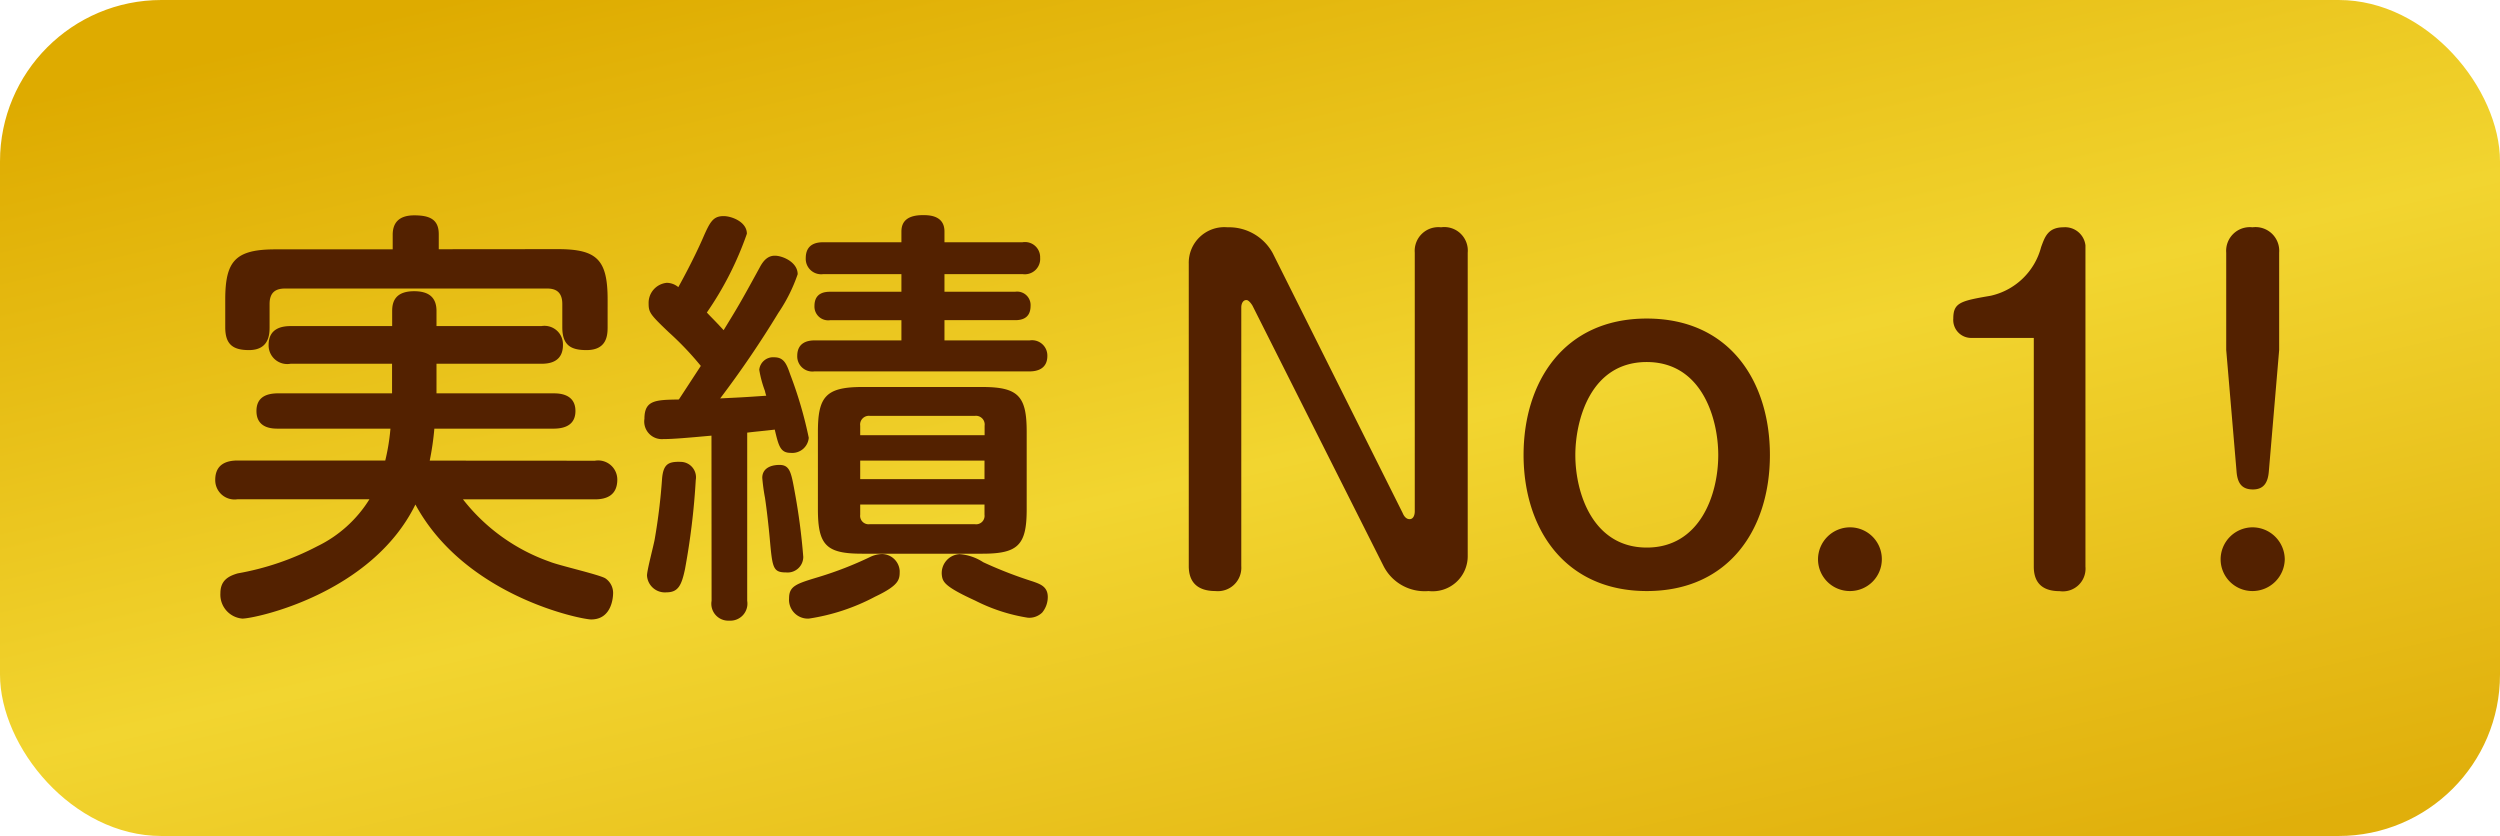
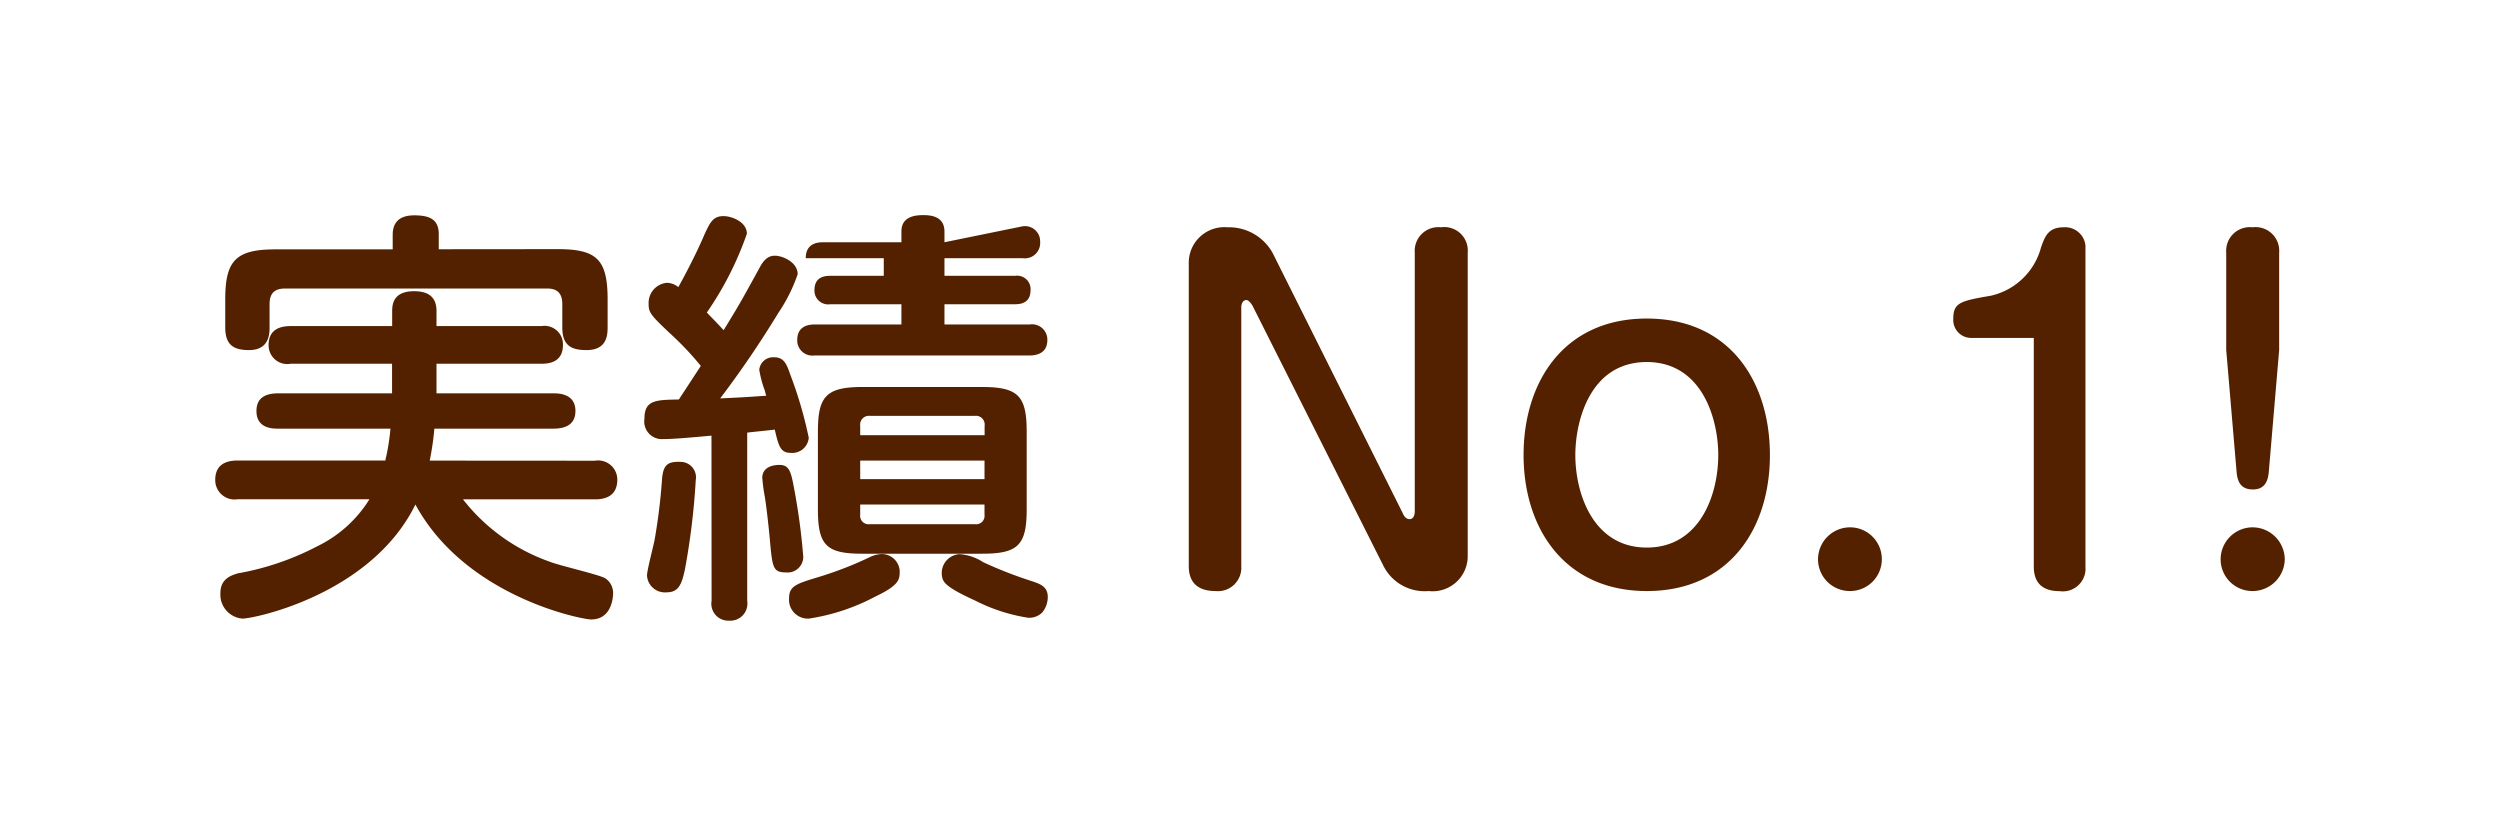
<svg xmlns="http://www.w3.org/2000/svg" id="ic_jisseki_no1" width="92.92" height="31.072" viewBox="0 0 92.92 31.072">
  <defs>
    <linearGradient id="linear-gradient" x1="0.185" x2="0.889" y2="1" gradientUnits="objectBoundingBox">
      <stop offset="0" stop-color="#deab00" />
      <stop offset="0.522" stop-color="#f2d530" />
      <stop offset="1" stop-color="#e0af0b" />
    </linearGradient>
  </defs>
-   <rect id="長方形_5644" data-name="長方形 5644" width="92.92" height="31.072" rx="6" fill="url(#linear-gradient)" />
  <g id="グループ_13068" data-name="グループ 13068" transform="translate(-5288.528 -209.368)">
    <path id="パス_8943" data-name="パス 8943" d="M-17.168-12.224a1.853,1.853,0,0,0-1.68-.96,1.323,1.323,0,0,0-1.44,1.36V-.592c0,.768.528.928.992.928a.871.871,0,0,0,.96-.928v-9.616c0-.112.048-.272.192-.272.08,0,.176.128.224.208l4.864,9.664a1.712,1.712,0,0,0,1.68.944A1.305,1.305,0,0,0-9.92-.992V-12.24a.873.873,0,0,0-.992-.944.88.88,0,0,0-.976.944v9.616c0,.128-.048.288-.192.288s-.224-.144-.256-.224Zm13.9,2.432c-3.088,0-4.576,2.368-4.576,5.072C-7.84-1.952-6.288.336-3.264.336c3.04,0,4.576-2.288,4.576-5.056C1.312-7.424-.16-9.792-3.264-9.792Zm0,1.616C-1.2-8.176-.608-6.048-.608-4.72c0,1.488-.688,3.44-2.656,3.44-2,0-2.656-2.016-2.656-3.44C-5.92-5.952-5.392-8.176-3.264-8.176ZM4.288-2.032A1.192,1.192,0,0,0,3.1-.848,1.181,1.181,0,0,0,4.288.336,1.181,1.181,0,0,0,5.472-.848,1.181,1.181,0,0,0,4.288-2.032Zm6.832-7.04v8.5c0,.688.416.912.96.912a.844.844,0,0,0,.96-.912V-12.512a.76.76,0,0,0-.816-.672c-.592,0-.7.384-.832.736A2.5,2.5,0,0,1,9.52-10.64c-1.12.192-1.392.256-1.392.848a.666.666,0,0,0,.672.72Zm9.12.448V-12.24a.881.881,0,0,0-.992-.944.88.88,0,0,0-.976.944v3.616l.384,4.512c.032.432.192.672.608.672s.56-.272.592-.672Zm-.992,6.592A1.192,1.192,0,0,0,18.064-.848,1.181,1.181,0,0,0,19.248.336a1.2,1.2,0,0,0,1.2-1.184A1.2,1.2,0,0,0,19.248-2.032Z" transform="translate(5353 231)" fill="#532100" />
-     <path id="パス_8944" data-name="パス 8944" d="M-7.5-4.512A10.429,10.429,0,0,0-7.328-5.7H-2.9c.432,0,.816-.144.816-.656,0-.656-.64-.656-.816-.656H-7.248v-1.1h3.9c.272,0,.8-.048.8-.7a.687.687,0,0,0-.8-.7h-3.9v-.56c0-.48-.256-.736-.832-.736-.72,0-.816.416-.816.736v.56h-3.776c-.32,0-.816.08-.816.7a.693.693,0,0,0,.816.7H-8.9v1.1h-4.24c-.432,0-.8.144-.8.656,0,.656.608.656.8.656H-8.96a7.821,7.821,0,0,1-.192,1.184H-14.64c-.4,0-.832.128-.832.72a.718.718,0,0,0,.832.72h4.9A4.684,4.684,0,0,1-11.68-1.328,10.183,10.183,0,0,1-14.64-.32c-.336.1-.64.256-.64.736a.892.892,0,0,0,.816.944c.464,0,4.8-.912,6.432-4.24C-6.176.544-1.856,1.392-1.5,1.392c.784,0,.816-.864.816-.976a.654.654,0,0,0-.3-.56c-.272-.144-1.744-.48-2.048-.608a7.064,7.064,0,0,1-3.232-2.32H-1.36c.4,0,.832-.128.832-.736a.711.711,0,0,0-.832-.7Zm.336-7.856v-.56c0-.56-.352-.7-.912-.7-.624,0-.8.336-.8.72v.544h-4.352c-1.5,0-1.872.432-1.872,1.872v1.024c0,.624.272.848.88.848.752,0,.768-.592.768-.848v-.864c0-.448.24-.576.576-.576h9.744c.352,0,.56.16.56.576v.864c0,.672.32.848.9.848.752,0,.784-.544.784-.848V-10.5c0-1.488-.4-1.872-1.856-1.872ZM14.688-5.584c0-1.312-.3-1.664-1.648-1.664H8.576c-1.36,0-1.648.368-1.648,1.664V-2.7c0,1.344.32,1.648,1.648,1.648H13.04c1.328,0,1.648-.32,1.648-1.648ZM13.12-3.824H8.5v-.688H13.12ZM8.5-5.808a.325.325,0,0,1,.352-.368h3.92a.324.324,0,0,1,.352.368v.352H8.5ZM13.12-2.88V-2.5a.313.313,0,0,1-.352.352H8.848A.313.313,0,0,1,8.5-2.5V-2.88ZM2.976.7a.629.629,0,0,0,.656.736A.634.634,0,0,0,4.3.7V-5.552c.4-.048.464-.048,1.024-.112.144.608.208.864.592.864a.615.615,0,0,0,.672-.56A15.272,15.272,0,0,0,5.9-7.712c-.128-.368-.224-.64-.592-.64a.518.518,0,0,0-.56.464A4.112,4.112,0,0,0,4.96-7.1a1.3,1.3,0,0,0,.048.176c-.912.064-.992.064-1.712.1A37.413,37.413,0,0,0,5.456-10a6.023,6.023,0,0,0,.72-1.44c0-.448-.56-.688-.848-.688-.224,0-.4.128-.56.432-.752,1.376-.816,1.472-1.344,2.336-.368-.4-.384-.4-.624-.656a12.162,12.162,0,0,0,1.488-2.928c0-.448-.576-.656-.864-.656-.4,0-.512.224-.784.848-.048.112-.368.832-.9,1.792a.681.681,0,0,0-.432-.16.748.748,0,0,0-.672.768c0,.336.064.416.752,1.072A11.339,11.339,0,0,1,2.576-8.032c-.272.416-.7,1.072-.816,1.248C.9-6.768.48-6.768.48-6.064a.655.655,0,0,0,.7.752c.368,0,.912-.048,1.792-.128Zm8.656-13.328v-.4c0-.608-.592-.608-.8-.608-.5,0-.8.176-.8.608v.4h-2.9c-.208,0-.656.032-.656.592a.573.573,0,0,0,.656.592h2.9v.656H7.392c-.176,0-.592.016-.592.528a.511.511,0,0,0,.592.528h2.64v.752H6.8c-.256,0-.64.08-.64.576a.563.563,0,0,0,.64.576h8c.256,0,.656-.08.656-.576a.569.569,0,0,0-.656-.576H11.632v-.752h2.624c.192,0,.576-.032.576-.528a.5.5,0,0,0-.576-.528H11.632v-.656h2.9a.571.571,0,0,0,.656-.608.563.563,0,0,0-.656-.576Zm-9.84,8.16c-.4,0-.608.064-.656.624A22.02,22.02,0,0,1,.864-1.6C.832-1.392.576-.448.576-.24A.666.666,0,0,0,1.3.384c.432,0,.56-.256.688-.864a26.546,26.546,0,0,0,.4-3.312A.573.573,0,0,0,1.792-4.464ZM5.5-4.352c-.352,0-.64.144-.64.48a7.18,7.18,0,0,0,.1.736c.064.416.144,1.136.176,1.5.1,1.1.112,1.28.608,1.28a.582.582,0,0,0,.64-.576,23.409,23.409,0,0,0-.32-2.432C5.936-4.064,5.888-4.352,5.5-4.352ZM11.536-.24c.032.24.112.416,1.232.928a6.548,6.548,0,0,0,1.968.64.694.694,0,0,0,.528-.192A.913.913,0,0,0,15.472.56c0-.384-.272-.48-.544-.576a15.609,15.609,0,0,1-1.856-.72,1.86,1.86,0,0,0-.88-.3A.705.705,0,0,0,11.536-.24ZM9.968-.416a.669.669,0,0,0-.656-.624,1.078,1.078,0,0,0-.448.112,13.358,13.358,0,0,1-1.888.736c-.848.256-1.12.336-1.12.8a.7.7,0,0,0,.736.752A7.672,7.672,0,0,0,9.056.544C9.968.112,9.968-.1,9.968-.416Z" transform="translate(5312 231)" fill="#532100" />
+     <path id="パス_8944" data-name="パス 8944" d="M-7.5-4.512A10.429,10.429,0,0,0-7.328-5.7H-2.9c.432,0,.816-.144.816-.656,0-.656-.64-.656-.816-.656H-7.248v-1.1h3.9c.272,0,.8-.048.8-.7a.687.687,0,0,0-.8-.7h-3.9v-.56c0-.48-.256-.736-.832-.736-.72,0-.816.416-.816.736v.56h-3.776c-.32,0-.816.08-.816.7a.693.693,0,0,0,.816.7H-8.9v1.1h-4.24c-.432,0-.8.144-.8.656,0,.656.608.656.8.656H-8.96a7.821,7.821,0,0,1-.192,1.184H-14.64c-.4,0-.832.128-.832.72a.718.718,0,0,0,.832.72h4.9A4.684,4.684,0,0,1-11.68-1.328,10.183,10.183,0,0,1-14.64-.32c-.336.1-.64.256-.64.736a.892.892,0,0,0,.816.944c.464,0,4.8-.912,6.432-4.24C-6.176.544-1.856,1.392-1.5,1.392c.784,0,.816-.864.816-.976a.654.654,0,0,0-.3-.56c-.272-.144-1.744-.48-2.048-.608a7.064,7.064,0,0,1-3.232-2.32H-1.36c.4,0,.832-.128.832-.736a.711.711,0,0,0-.832-.7Zm.336-7.856v-.56c0-.56-.352-.7-.912-.7-.624,0-.8.336-.8.72v.544h-4.352c-1.5,0-1.872.432-1.872,1.872v1.024c0,.624.272.848.88.848.752,0,.768-.592.768-.848v-.864c0-.448.24-.576.576-.576h9.744c.352,0,.56.16.56.576v.864c0,.672.32.848.9.848.752,0,.784-.544.784-.848V-10.5c0-1.488-.4-1.872-1.856-1.872ZM14.688-5.584c0-1.312-.3-1.664-1.648-1.664H8.576c-1.36,0-1.648.368-1.648,1.664V-2.7c0,1.344.32,1.648,1.648,1.648H13.04c1.328,0,1.648-.32,1.648-1.648ZM13.12-3.824H8.5v-.688H13.12ZM8.5-5.808a.325.325,0,0,1,.352-.368h3.92a.324.324,0,0,1,.352.368v.352H8.5ZM13.12-2.88V-2.5a.313.313,0,0,1-.352.352H8.848A.313.313,0,0,1,8.5-2.5V-2.88ZM2.976.7a.629.629,0,0,0,.656.736A.634.634,0,0,0,4.3.7V-5.552c.4-.048.464-.048,1.024-.112.144.608.208.864.592.864a.615.615,0,0,0,.672-.56A15.272,15.272,0,0,0,5.9-7.712c-.128-.368-.224-.64-.592-.64a.518.518,0,0,0-.56.464A4.112,4.112,0,0,0,4.96-7.1a1.3,1.3,0,0,0,.048.176c-.912.064-.992.064-1.712.1A37.413,37.413,0,0,0,5.456-10a6.023,6.023,0,0,0,.72-1.44c0-.448-.56-.688-.848-.688-.224,0-.4.128-.56.432-.752,1.376-.816,1.472-1.344,2.336-.368-.4-.384-.4-.624-.656a12.162,12.162,0,0,0,1.488-2.928c0-.448-.576-.656-.864-.656-.4,0-.512.224-.784.848-.048.112-.368.832-.9,1.792a.681.681,0,0,0-.432-.16.748.748,0,0,0-.672.768c0,.336.064.416.752,1.072A11.339,11.339,0,0,1,2.576-8.032c-.272.416-.7,1.072-.816,1.248C.9-6.768.48-6.768.48-6.064a.655.655,0,0,0,.7.752c.368,0,.912-.048,1.792-.128Zm8.656-13.328v-.4c0-.608-.592-.608-.8-.608-.5,0-.8.176-.8.608v.4h-2.9c-.208,0-.656.032-.656.592h2.9v.656H7.392c-.176,0-.592.016-.592.528a.511.511,0,0,0,.592.528h2.64v.752H6.8c-.256,0-.64.08-.64.576a.563.563,0,0,0,.64.576h8c.256,0,.656-.08.656-.576a.569.569,0,0,0-.656-.576H11.632v-.752h2.624c.192,0,.576-.032.576-.528a.5.5,0,0,0-.576-.528H11.632v-.656h2.9a.571.571,0,0,0,.656-.608.563.563,0,0,0-.656-.576Zm-9.84,8.16c-.4,0-.608.064-.656.624A22.02,22.02,0,0,1,.864-1.6C.832-1.392.576-.448.576-.24A.666.666,0,0,0,1.3.384c.432,0,.56-.256.688-.864a26.546,26.546,0,0,0,.4-3.312A.573.573,0,0,0,1.792-4.464ZM5.5-4.352c-.352,0-.64.144-.64.48a7.18,7.18,0,0,0,.1.736c.064.416.144,1.136.176,1.5.1,1.1.112,1.28.608,1.28a.582.582,0,0,0,.64-.576,23.409,23.409,0,0,0-.32-2.432C5.936-4.064,5.888-4.352,5.5-4.352ZM11.536-.24c.032.24.112.416,1.232.928a6.548,6.548,0,0,0,1.968.64.694.694,0,0,0,.528-.192A.913.913,0,0,0,15.472.56c0-.384-.272-.48-.544-.576a15.609,15.609,0,0,1-1.856-.72,1.86,1.86,0,0,0-.88-.3A.705.705,0,0,0,11.536-.24ZM9.968-.416a.669.669,0,0,0-.656-.624,1.078,1.078,0,0,0-.448.112,13.358,13.358,0,0,1-1.888.736c-.848.256-1.12.336-1.12.8a.7.7,0,0,0,.736.752A7.672,7.672,0,0,0,9.056.544C9.968.112,9.968-.1,9.968-.416Z" transform="translate(5312 231)" fill="#532100" />
  </g>
</svg>